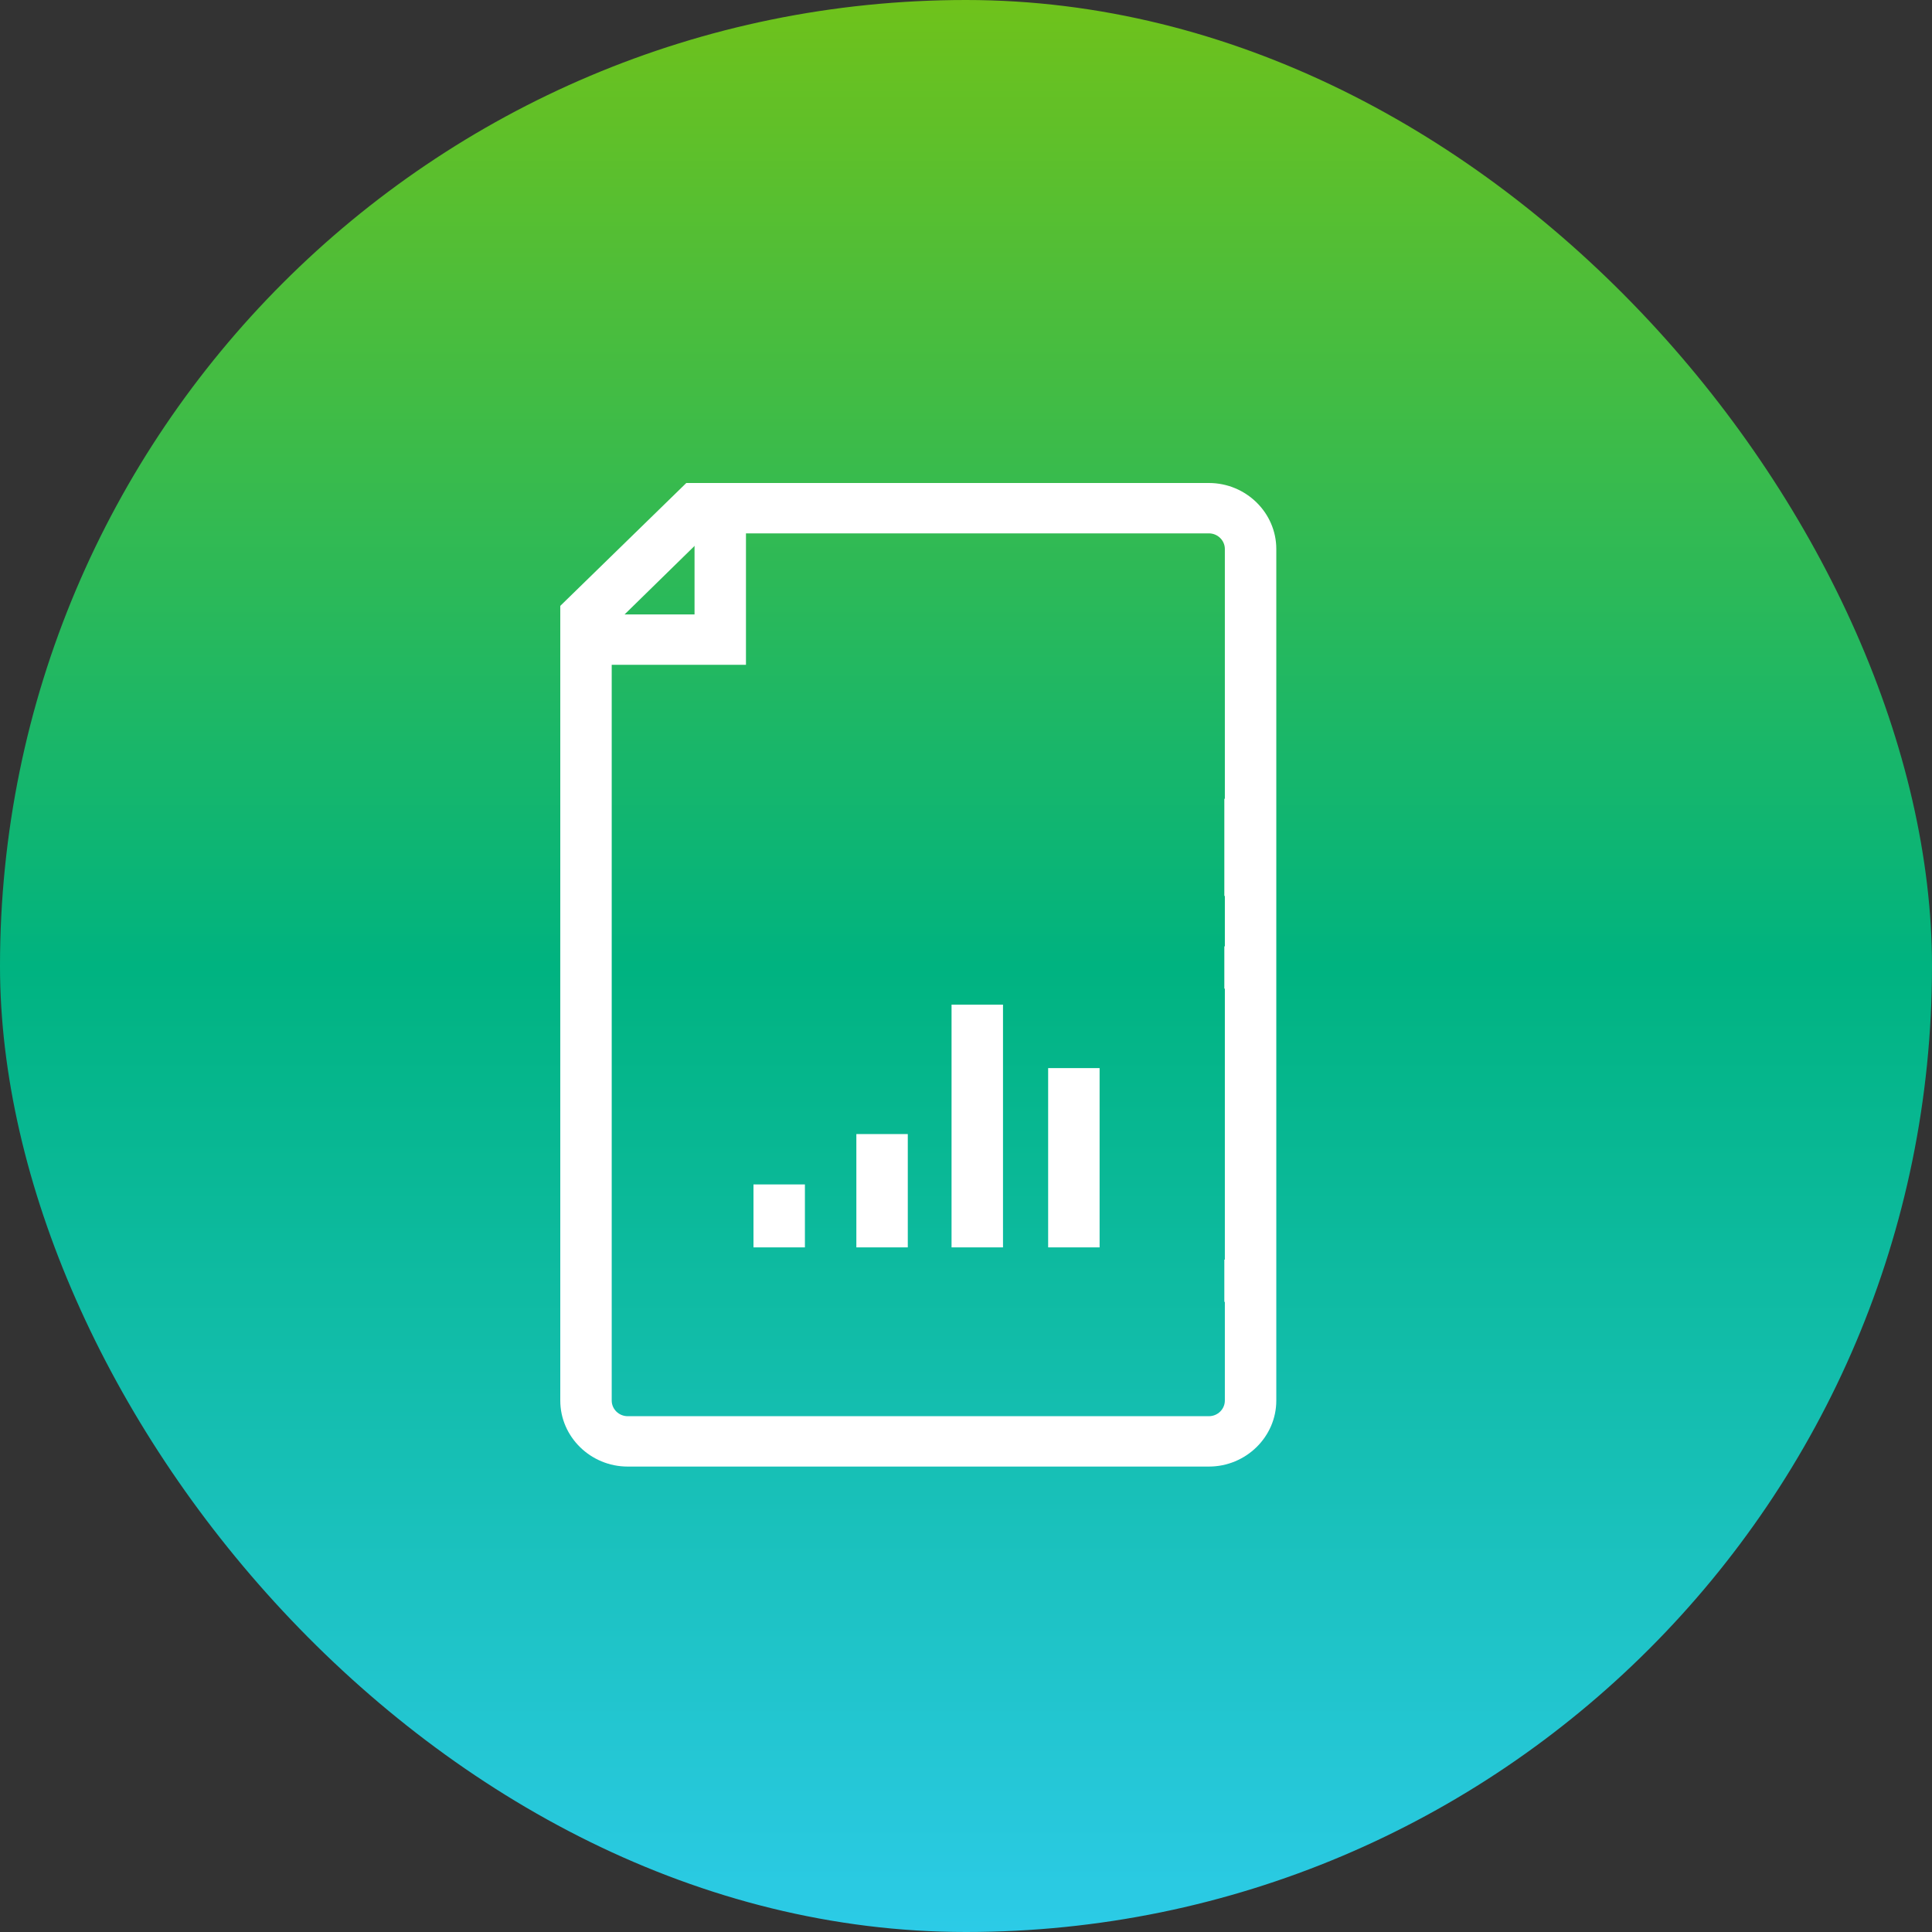
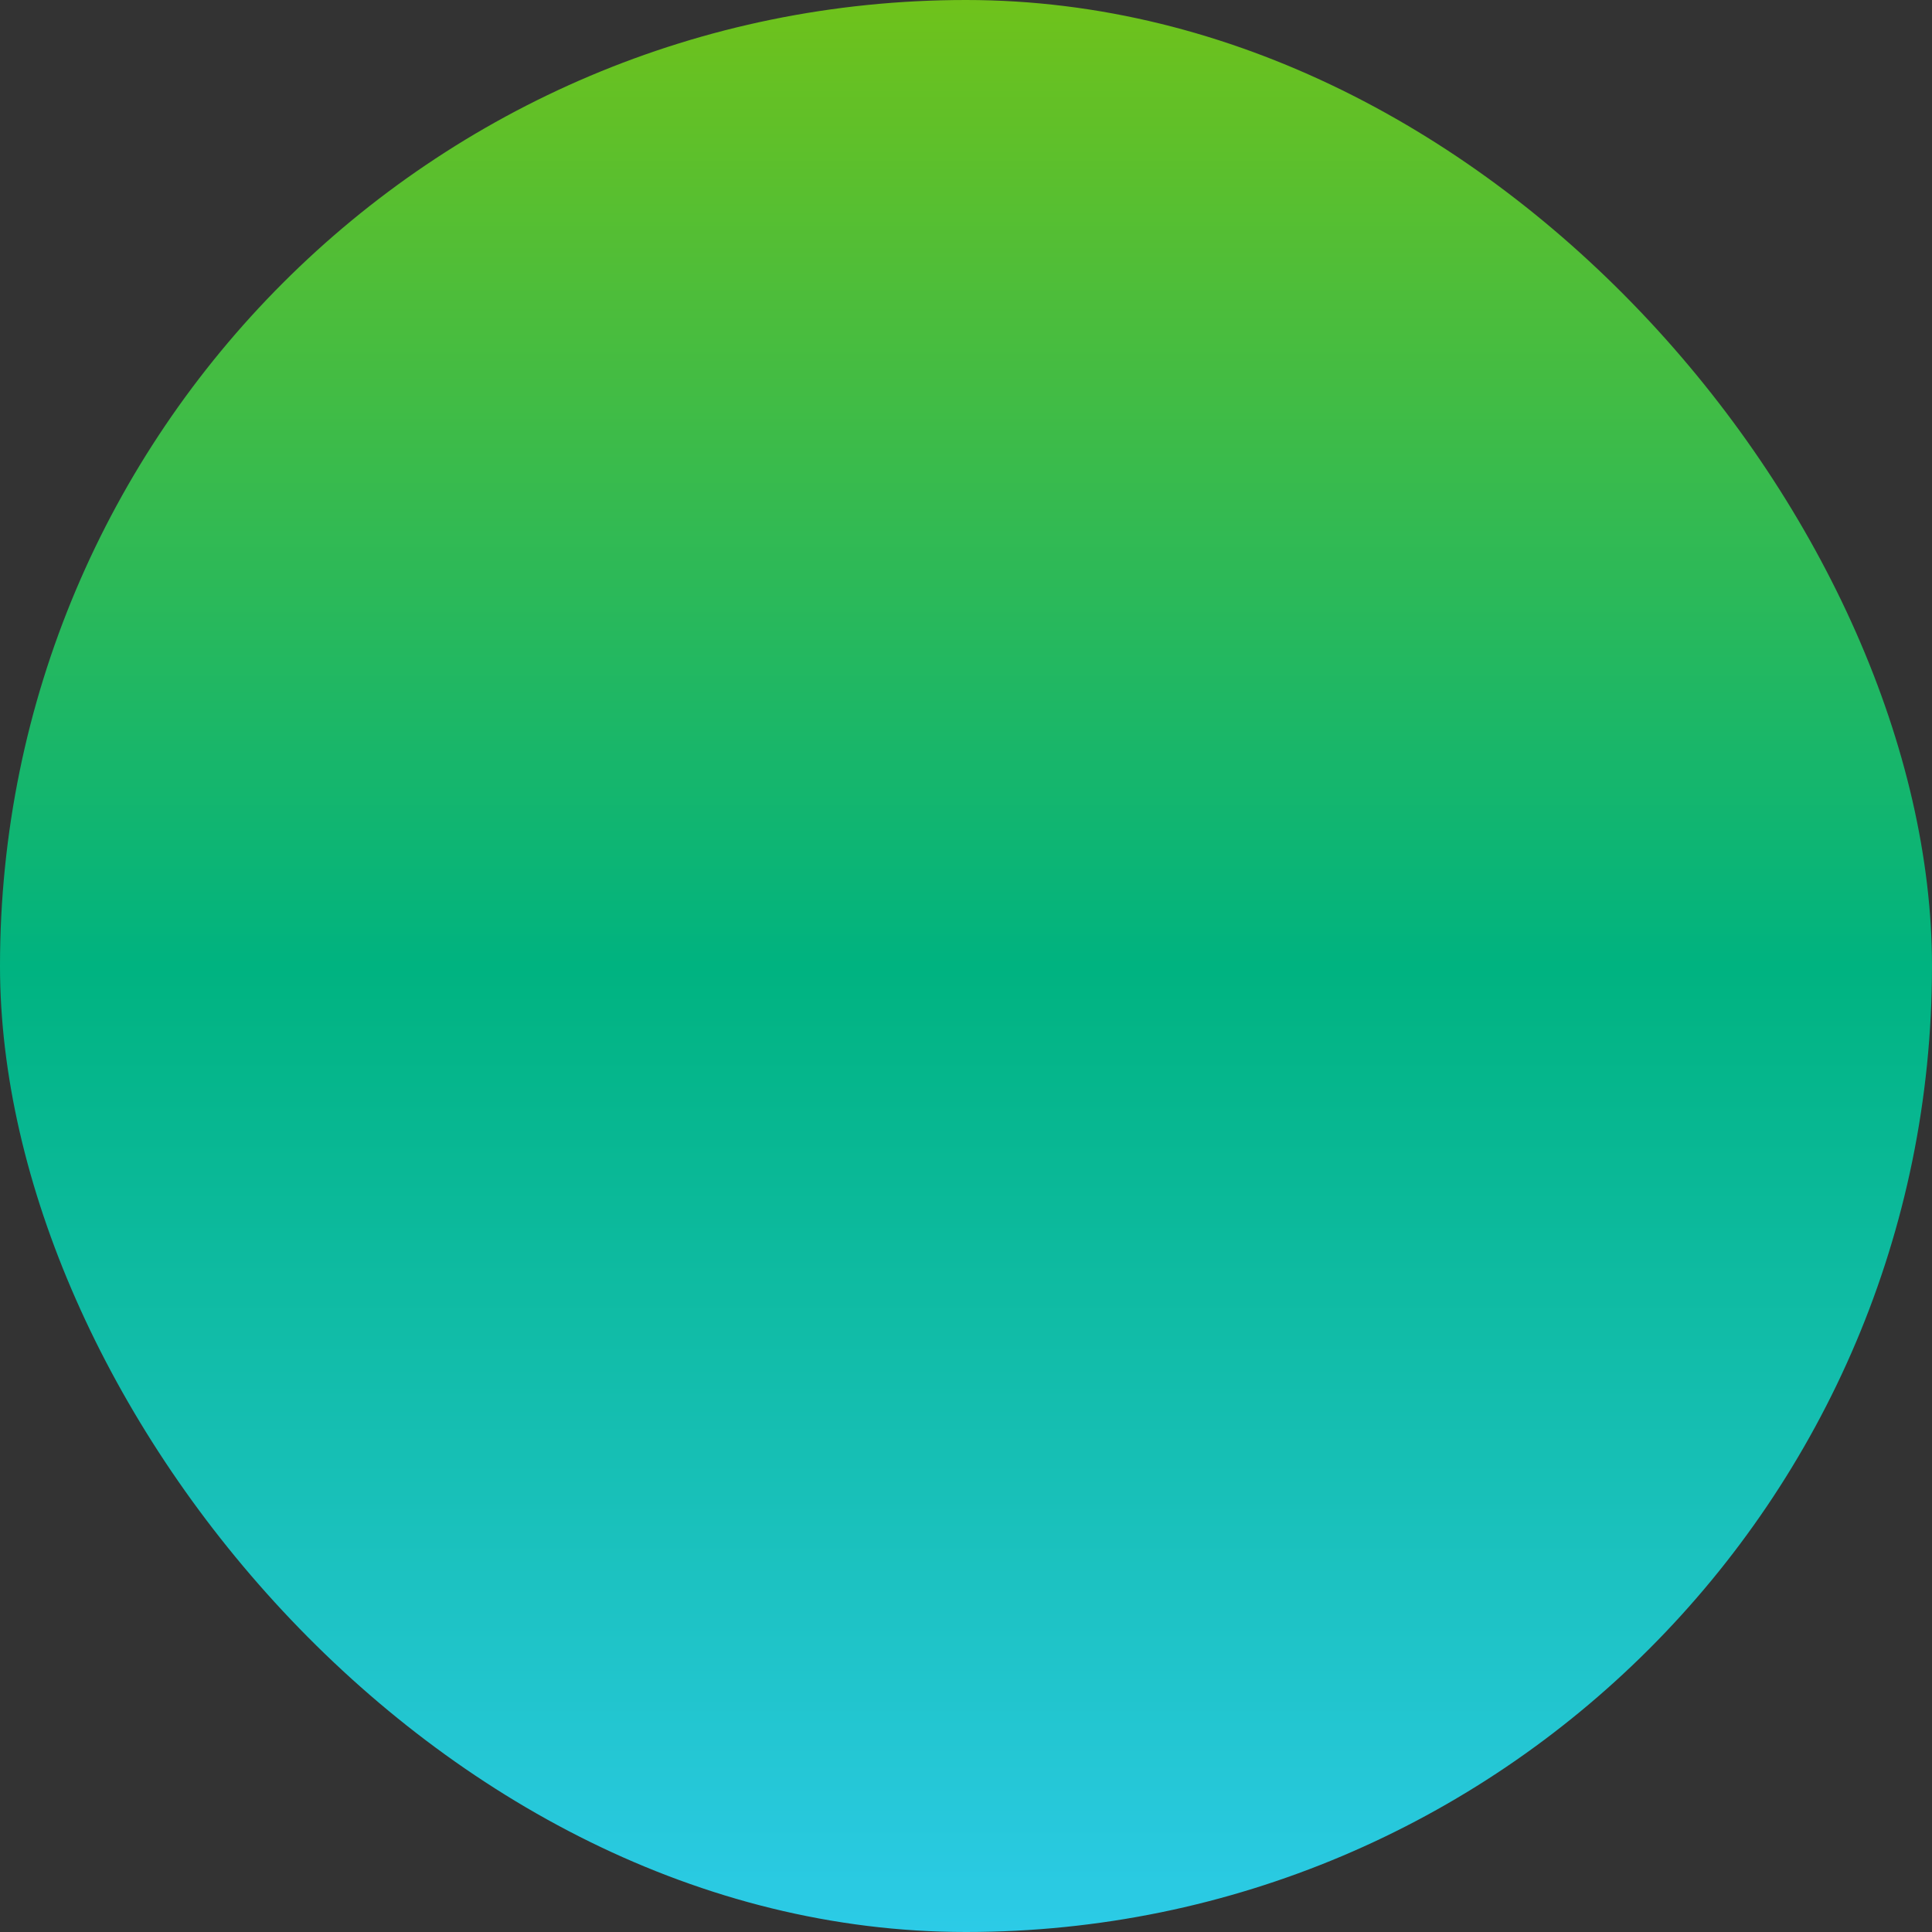
<svg xmlns="http://www.w3.org/2000/svg" width="100" height="100" viewBox="0 0 100 100" fill="none">
  <rect x="0" y="0" width="100" height="100" fill="#333333" stroke="none" />
  <rect width="100" height="100" rx="50" fill="url(#paint0_linear_4124_11511)" />
  <g clip-path="url(#clip0_4124_11511)">
    <path d="M66.034 41.344H63.372V46.375H66.034V41.344Z" fill="white" />
    <path d="M66.034 48.982H63.372V51.172H66.034V48.982Z" fill="white" />
    <path d="M66.034 65.196H63.372V67.385H66.034V65.196Z" fill="white" />
    <path d="M38.611 34.41H30.331V31.803H35.949V26.303H38.611V34.41Z" fill="white" />
    <path d="M46.987 58.699H44.325V64.564H46.987V58.699Z" fill="white" />
    <path d="M56.915 55.285H54.252V64.564H56.915V55.285Z" fill="white" />
    <path d="M41.662 61.306H39V64.564H41.662V61.306Z" fill="white" />
-     <path d="M62.546 75.909H32.488C30.571 75.909 29 74.371 29 72.494V31.36L35.523 25H62.573C64.49 25 66.061 26.538 66.061 28.415V69.992H63.398V28.415C63.398 27.972 63.026 27.607 62.573 27.607H36.614L31.662 32.455V72.494C31.662 72.937 32.035 73.302 32.488 73.302H62.573C63.026 73.302 63.398 72.937 63.398 72.494V69.992H66.061V72.494C66.061 74.371 64.49 75.909 62.573 75.909H62.546Z" fill="white" />
    <path d="M51.915 52H49.252V64.564H51.915V52Z" fill="white" />
  </g>
  <defs>
    <linearGradient id="paint0_linear_4124_11511" x1="50" y1="0" x2="50" y2="100" gradientUnits="userSpaceOnUse">
      <stop stop-color="#6FC21B" />
      <stop offset="0.5" stop-color="#00B380" />
      <stop offset="1" stop-color="#2CCBE7" />
    </linearGradient>
    <clipPath id="clip0_4124_11511">
-       <rect width="50" height="50.909" fill="white" transform="translate(29 25)" />
-     </clipPath>
+       </clipPath>
  </defs>
</svg>